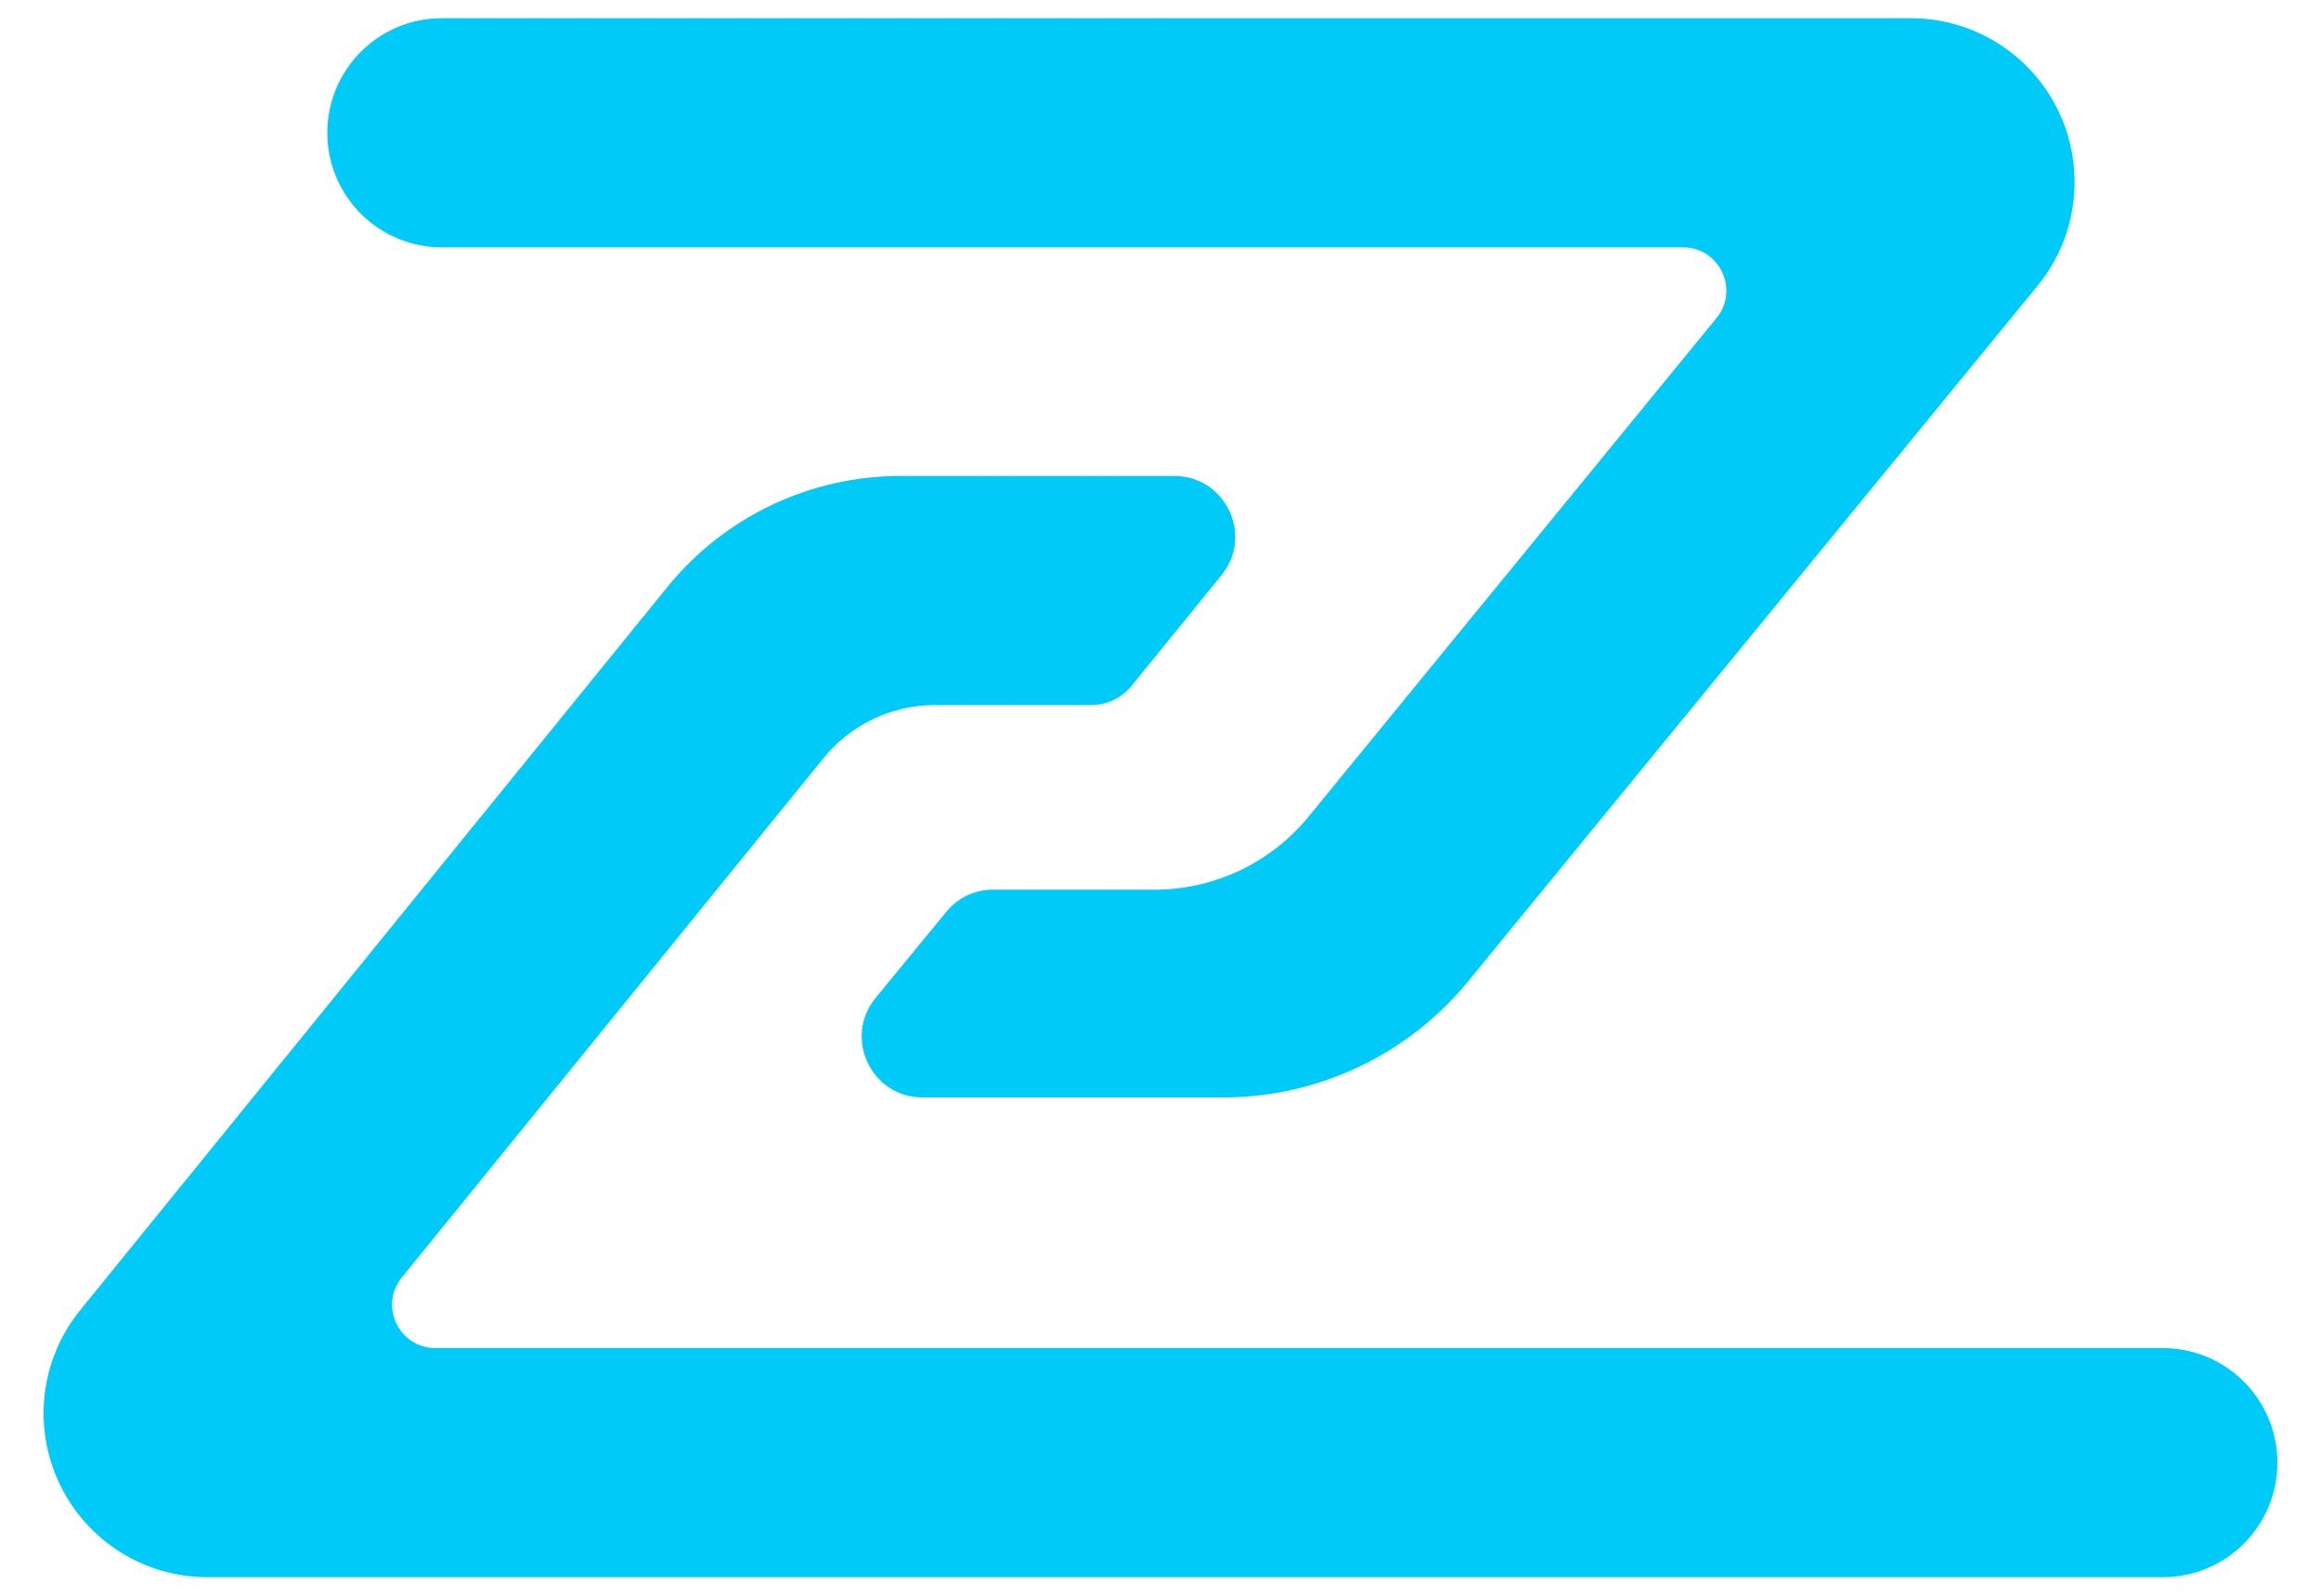
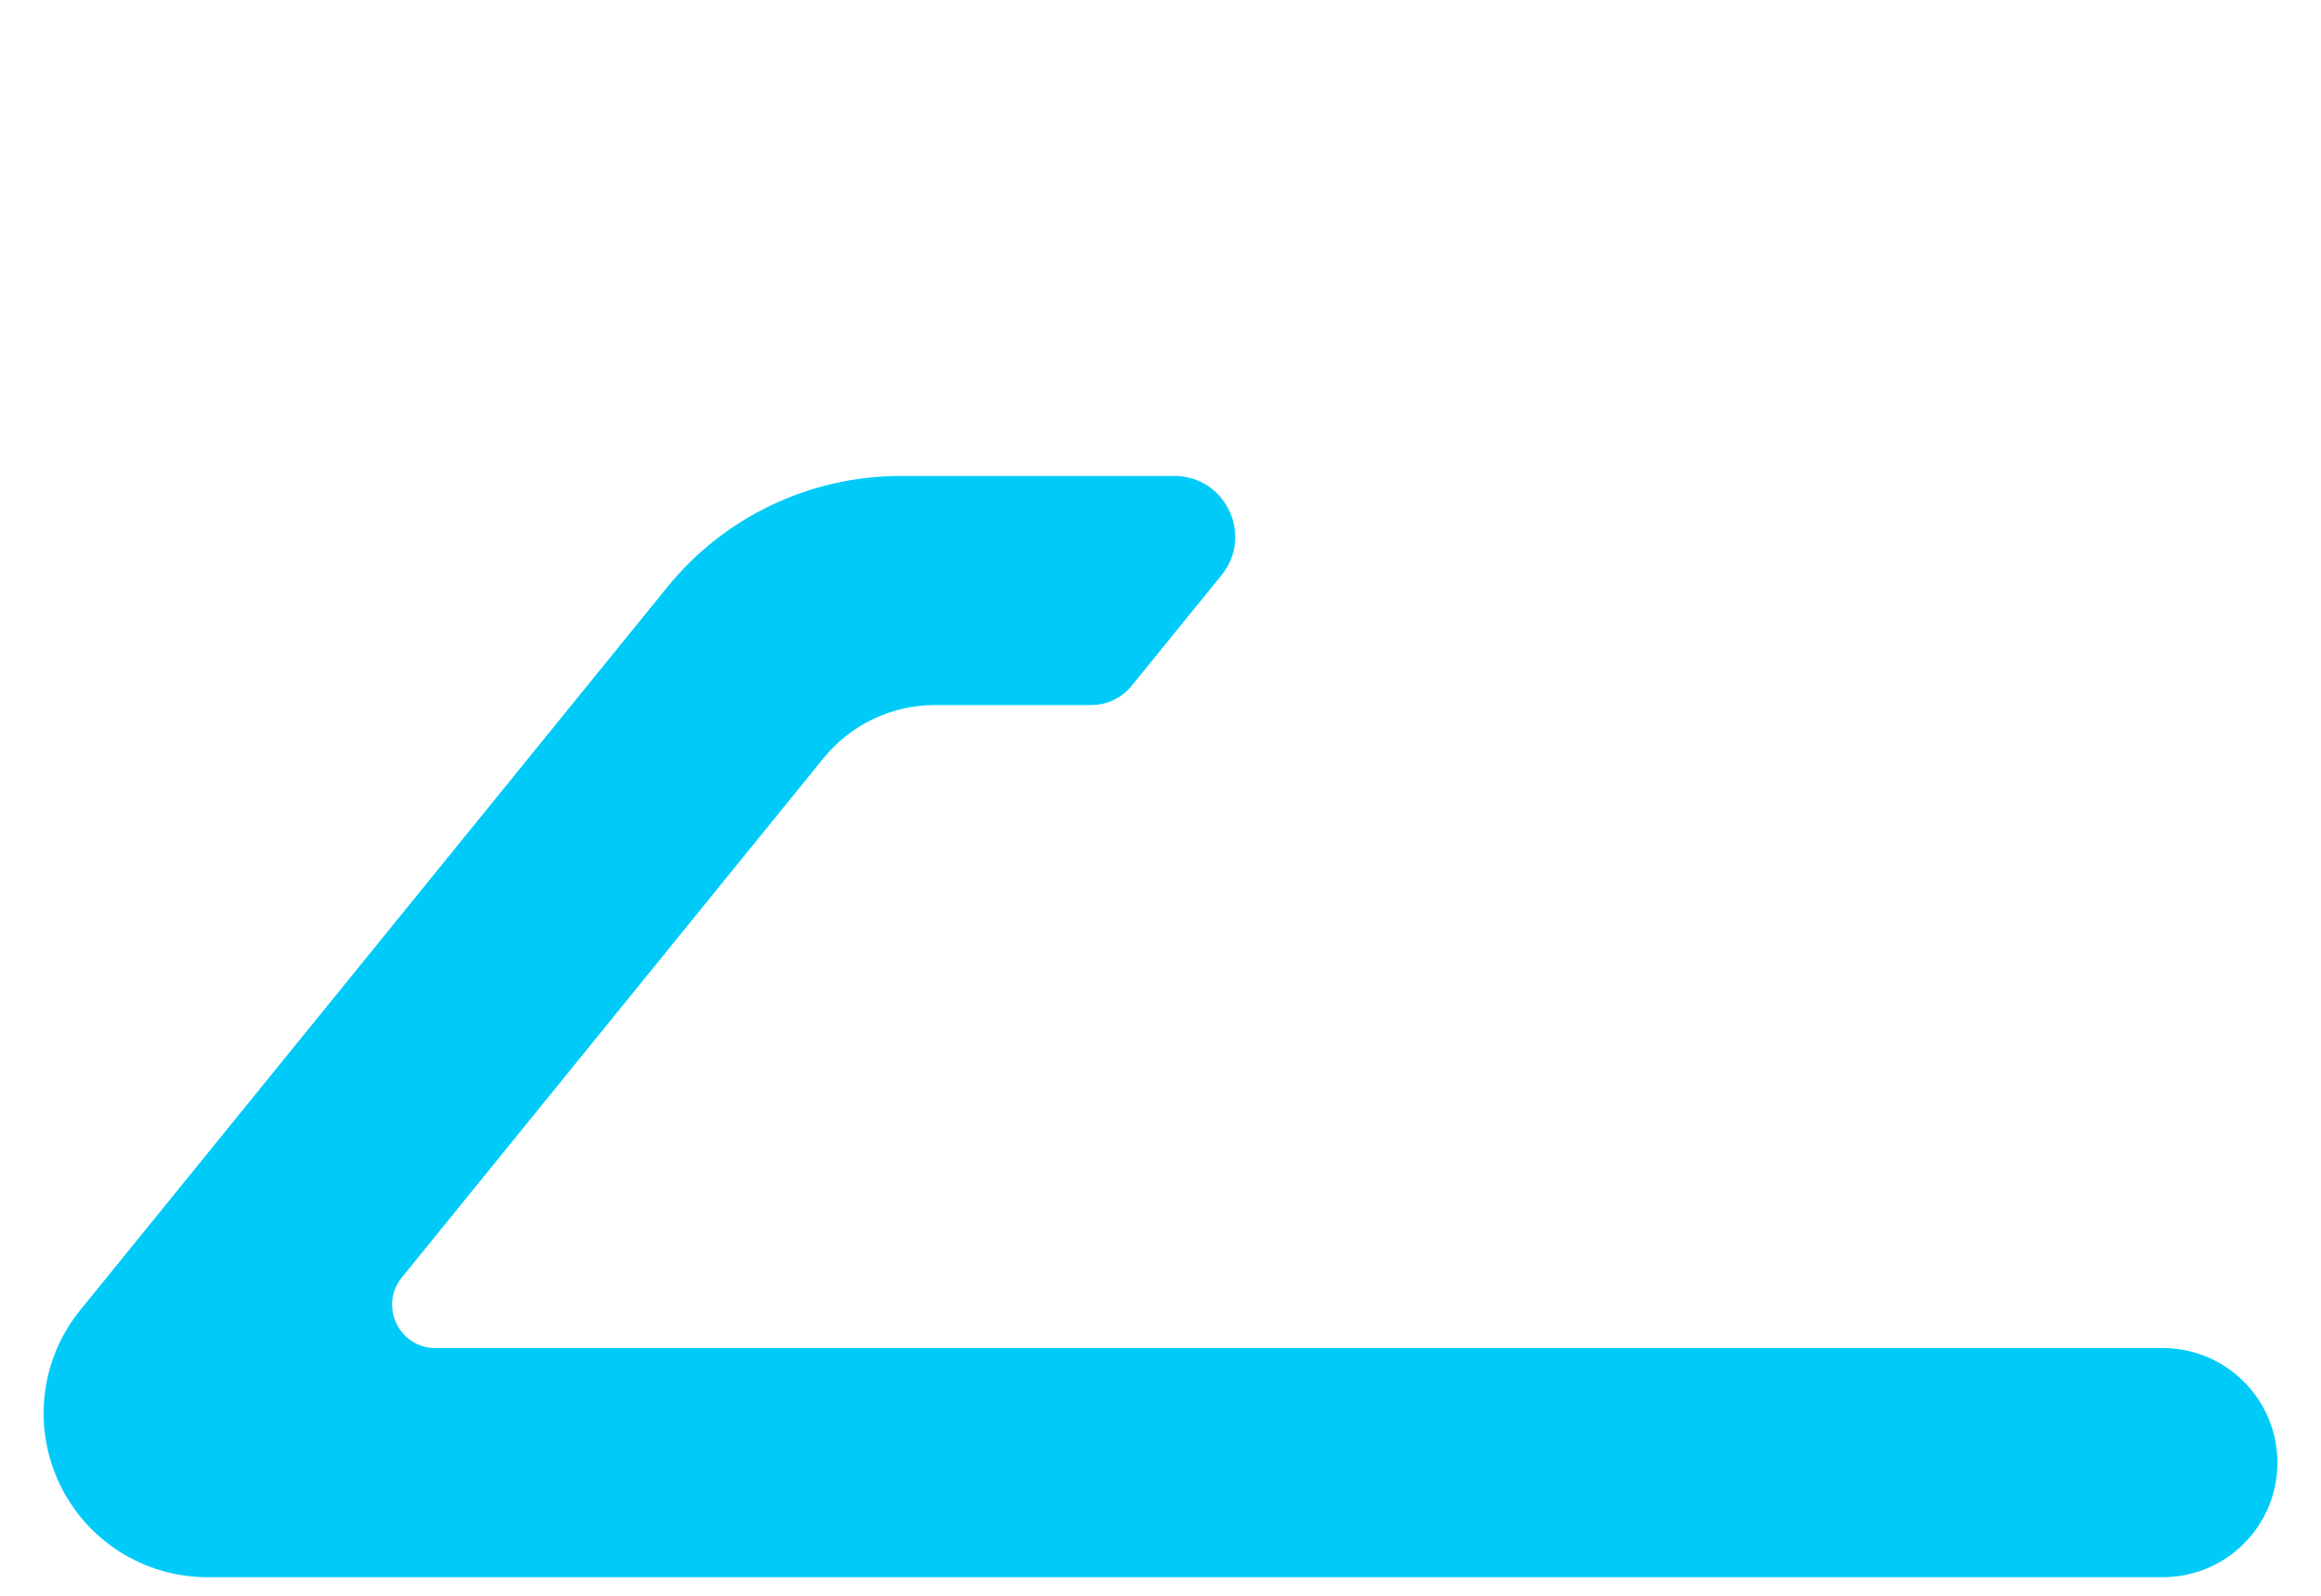
<svg xmlns="http://www.w3.org/2000/svg" width="32" height="22" viewBox="0 0 32 22" fill="none">
-   <path d="M28.098 3.933L20.253 13.515C19.424 14.537 18.178 15.13 16.863 15.13H12.721C12.012 15.13 11.623 14.306 12.072 13.758L13.051 12.566C13.207 12.376 13.44 12.266 13.685 12.266H15.916C16.744 12.266 17.529 11.892 18.05 11.248L23.668 4.382C23.983 3.992 23.706 3.41 23.204 3.41H6.092C5.22 3.41 4.513 2.703 4.513 1.83C4.513 0.958 5.22 0.251 6.092 0.251H26.345C27.216 0.251 28.01 0.752 28.384 1.539C28.758 2.325 28.647 3.257 28.098 3.933Z" fill="#00CBF8" />
  <path d="M1.106 18.062L9.202 8.092C9.988 7.124 11.168 6.562 12.416 6.562H16.19C16.897 6.562 17.287 7.382 16.841 7.93L15.6 9.457C15.465 9.623 15.262 9.72 15.047 9.72H12.891C12.295 9.72 11.73 9.989 11.354 10.452L5.54 17.612C5.224 18.003 5.501 18.585 6.004 18.585H29.819C30.692 18.585 31.399 19.293 31.399 20.165C31.399 21.037 30.692 21.744 29.819 21.744H2.86C1.989 21.744 1.195 21.243 0.821 20.456C0.446 19.67 0.557 18.738 1.106 18.062Z" fill="#00CBF8" />
</svg>